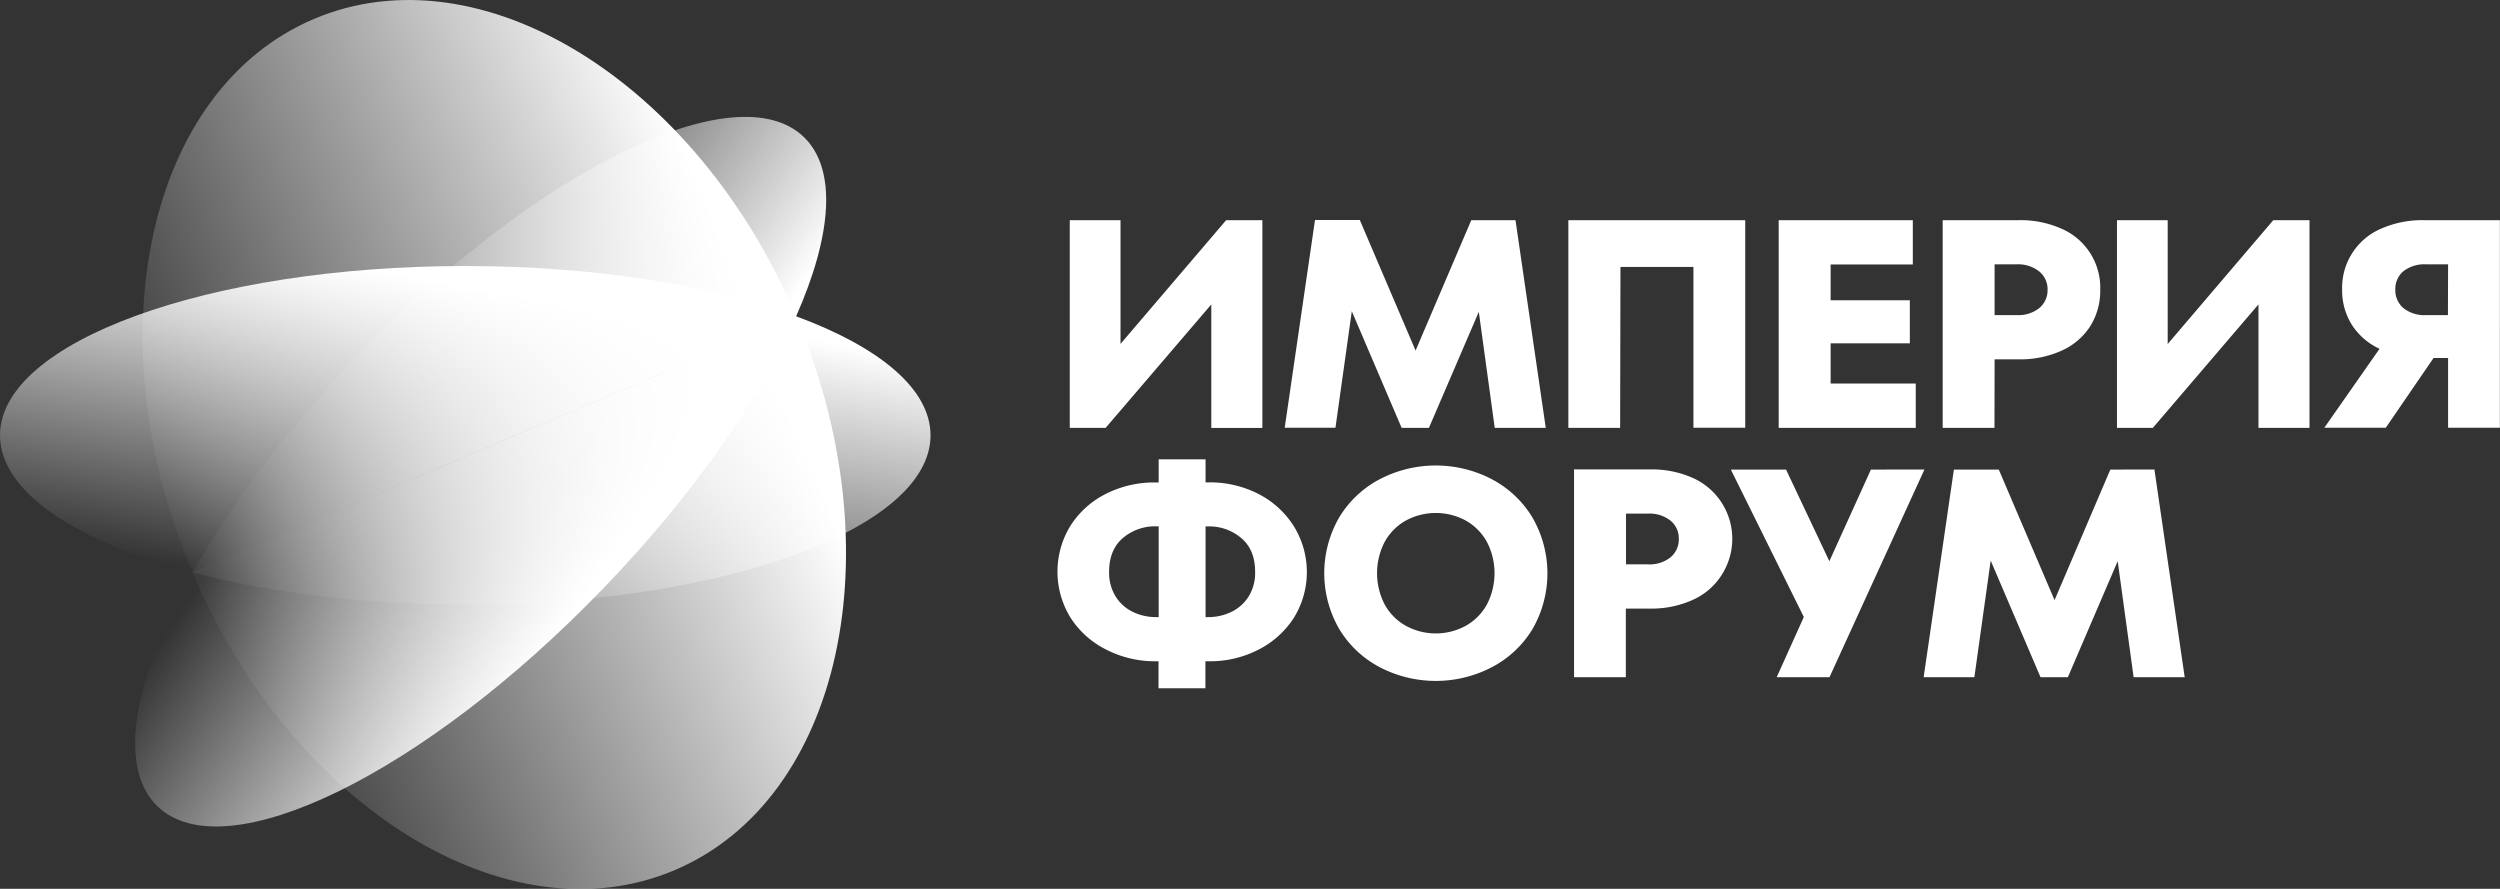
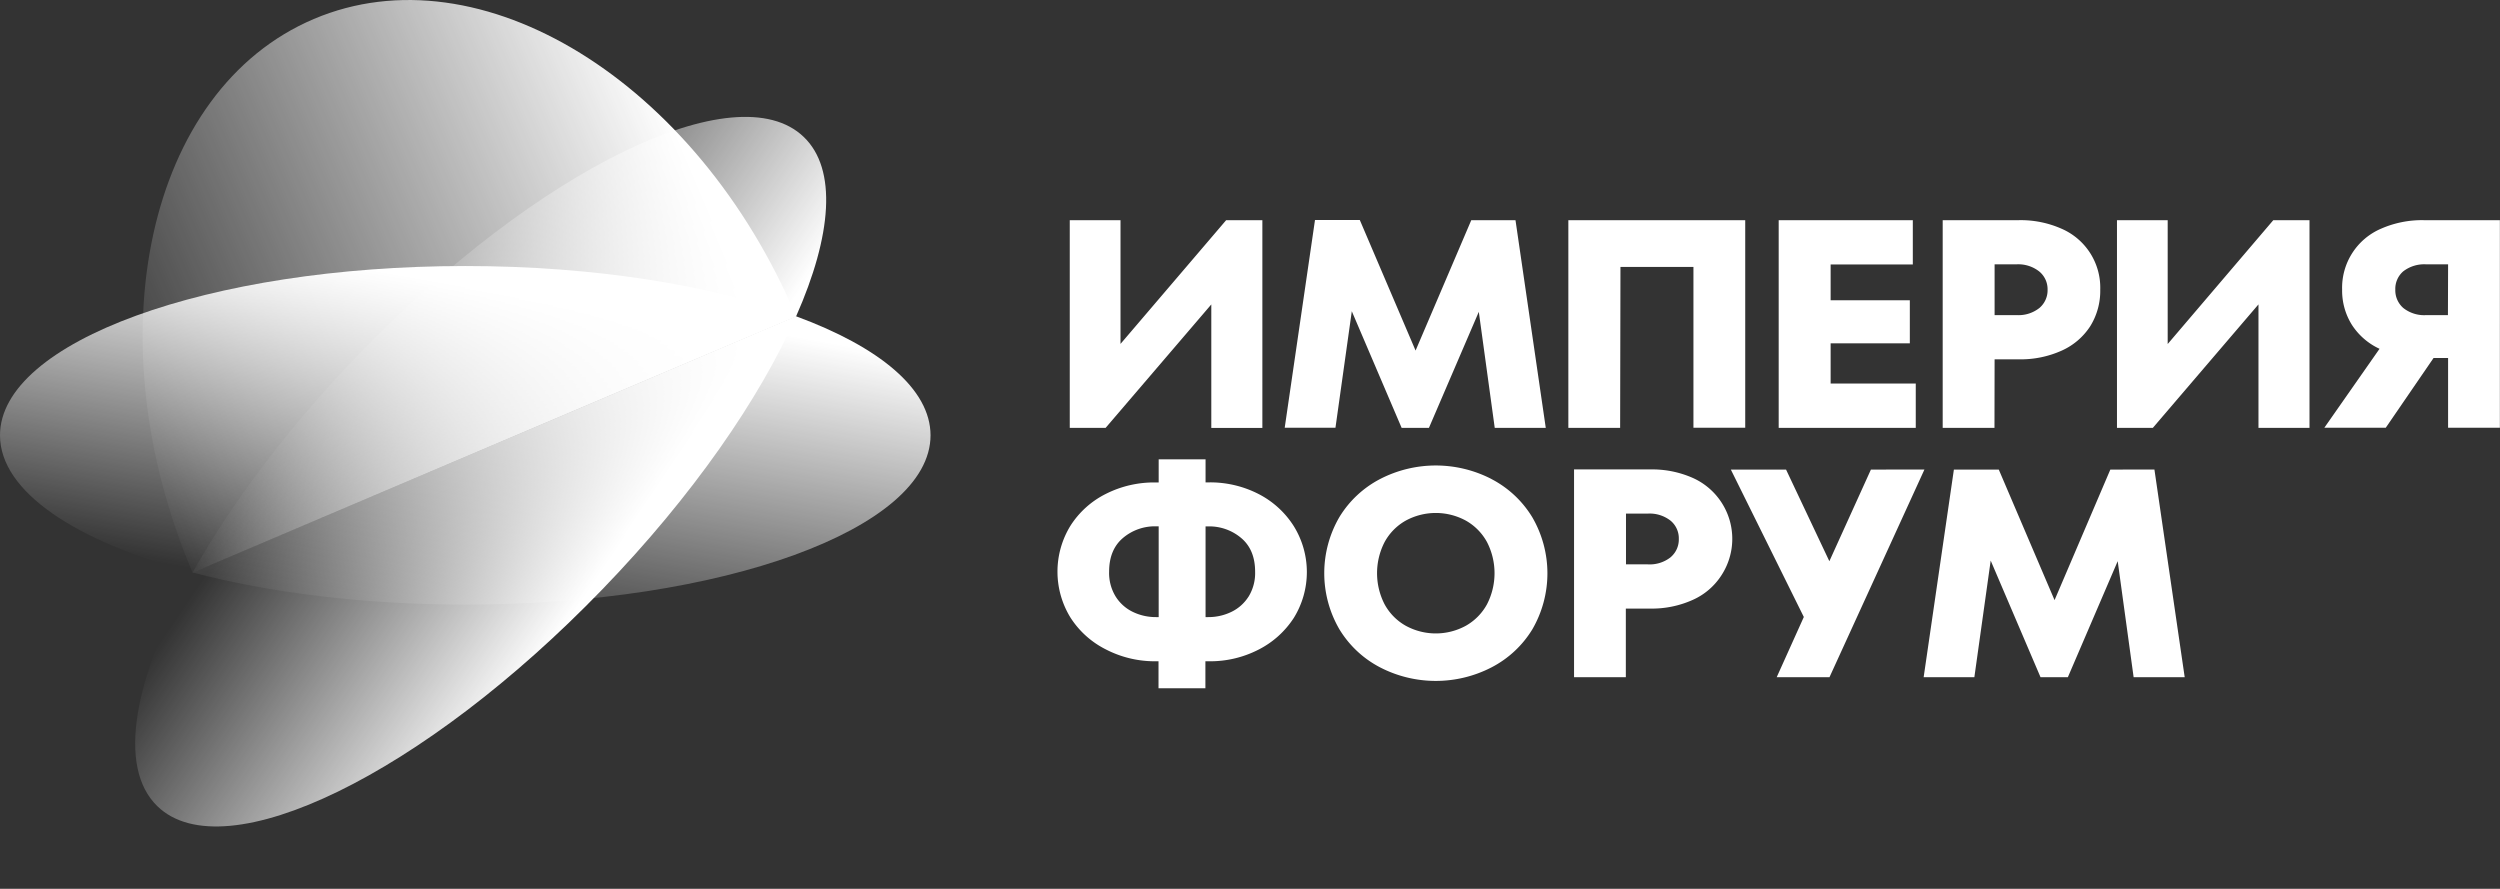
<svg xmlns="http://www.w3.org/2000/svg" xmlns:xlink="http://www.w3.org/1999/xlink" viewBox="0 0 627.57 223.12">
  <rect x="0" y="0" width="627.57" height="223.12" fill="#333333" stroke="none" />
  <defs>
    <style>.cls-1{fill:url(#Безымянный_градиент_60);}.cls-2{fill:url(#Безымянный_градиент_25);}.cls-3{fill:url(#Безымянный_градиент_25-2);}.cls-4{fill:url(#Безымянный_градиент_60-2);}.cls-5{fill:url(#Безымянный_градиент_25-3);}.cls-6{fill:url(#Безымянный_градиент_25-4);}.cls-7{fill:#fff;}</style>
    <linearGradient id="Безымянный_градиент_60" x1="94.12" y1="-6222.02" x2="169.9" y2="-6172.8" gradientTransform="matrix(0.39, 0.92, -0.92, 0.39, -5613.26, 2415.27)" gradientUnits="userSpaceOnUse">
      <stop offset="0" stop-color="#fff" />
      <stop offset="1" stop-color="#fff" stop-opacity="0" />
    </linearGradient>
    <linearGradient id="Безымянный_градиент_25" x1="-3175.27" y1="-6098.37" x2="-3175.27" y2="-6259.31" gradientTransform="matrix(-0.39, -0.92, -0.92, 0.39, -6783.92, -342.63)" gradientUnits="userSpaceOnUse">
      <stop offset="0" stop-color="#fff" stop-opacity="0" />
      <stop offset="1" stop-color="#fff" />
    </linearGradient>
    <linearGradient id="Безымянный_градиент_25-2" x1="-3099.22" y1="-6137.59" x2="-3168.01" y2="-6182.26" xlink:href="#Безымянный_градиент_25" />
    <linearGradient id="Безымянный_градиент_60-2" x1="-3157.5" y1="-6222.02" x2="-3081.72" y2="-6172.8" gradientTransform="matrix(-0.39, -0.92, -0.92, 0.39, -6789.07, -354.76)" xlink:href="#Безымянный_градиент_60" />
    <linearGradient id="Безымянный_градиент_25-3" x1="76.35" y1="-6098.37" x2="76.35" y2="-6259.31" gradientTransform="matrix(0.39, 0.92, -0.92, 0.39, -5618.41, 2403.15)" xlink:href="#Безымянный_градиент_25" />
    <linearGradient id="Безымянный_градиент_25-4" x1="152.4" y1="-6137.59" x2="83.61" y2="-6182.26" gradientTransform="matrix(0.39, 0.92, -0.92, 0.39, -5618.41, 2403.15)" xlink:href="#Безымянный_градиент_25" />
  </defs>
  <g id="Слой_2" data-name="Слой 2">
    <g id="Layer_1" data-name="Layer 1">
      <path class="cls-1" d="M199.85,79.4c20.86,7.68,33.74,18.23,33.74,29.88,0,23.47-52.29,42.49-116.8,42.49-25.56,0-49.21-3-68.45-8.06Z" />
-       <path class="cls-2" d="M199.85,79.4c25,59,11.42,121.19-30.42,139S73.38,202.69,48.34,143.71Z" />
      <path class="cls-3" d="M199.85,79.4c-9.1,20.64-26,45.14-48.62,68.52-44.81,46.4-94.81,70.79-111.7,54.49-10.19-9.84-6-32.26,8.81-58.7Z" />
      <path class="cls-4" d="M199.85,79.4c9-20.33,10.32-36.93,1.94-45-16.88-16.3-66.89,8.1-111.7,54.5-17.76,18.39-32,37.48-41.75,54.83Z" />
      <path class="cls-5" d="M199.85,79.4c-25-59-79.25-92.39-121.08-74.63s-55.46,80-30.43,138.94Z" />
      <path class="cls-6" d="M199.85,79.4c-21.17-7.79-50.56-12.62-83.06-12.62C52.29,66.78,0,85.81,0,109.28,0,123.44,19.05,136,48.34,143.71Z" />
      <path class="cls-7" d="M304.07,76.42v31h12.82V55.27H307.8L281.28,86.33V55.27H268.54v52.14h9Zm35.27,1.71,12.51,29.28h6.85l12.52-29.13,4,29.13h12.81l-7.6-52.14h-11.1L355.35,88l-14-32.77H330.1l-7.6,52.14h12.74ZM406.78,67H425.1v40.38h13V55.27h-44.4v52.14h13Zm74.13,29.28H459.54V86.18h19.88V75.38H459.54v-9h20.63V55.27H446.5v52.14h34.41ZM500.7,90.2h6A25.1,25.1,0,0,0,517.58,88a16.61,16.61,0,0,0,7.15-6.14,16.81,16.81,0,0,0,2.49-9.16,16.12,16.12,0,0,0-9.68-15.27,25.26,25.26,0,0,0-10.8-2.16H487.67v52.14h13Zm0-23.84h5.44a8.5,8.5,0,0,1,5.77,1.79A5.76,5.76,0,0,1,514,72.7a5.82,5.82,0,0,1-2.05,4.61,8.45,8.45,0,0,1-5.77,1.79H500.7Zm43.45,20V55.27H531.42v52.14h9l26.52-31v31h12.81V55.27h-9.09ZM608.5,55.27a25.54,25.54,0,0,0-10.84,2.16,16.12,16.12,0,0,0-9.72,15.27,16.18,16.18,0,0,0,2.46,8.86,16.49,16.49,0,0,0,6.93,6l-13.86,19.82h15.42l12-17.51h3.65v17.51h13V55.27Zm6,23.83H609.1a8.44,8.44,0,0,1-5.81-1.79,5.89,5.89,0,0,1-2-4.61,5.8,5.8,0,0,1,2-4.59,8.64,8.64,0,0,1,5.81-1.75h5.44ZM315.92,124a26.57,26.57,0,0,0-12.4-2.91h-.89V115.3H290.86v5.81H290A26.75,26.75,0,0,0,277.56,124a22.38,22.38,0,0,0-8.86,8,22,22,0,0,0,0,23,22.52,22.52,0,0,0,8.86,8A26.75,26.75,0,0,0,290,166h.82v6.78h11.77V166h.89a26.56,26.56,0,0,0,12.4-2.9,22.87,22.87,0,0,0,8.91-8,21.87,21.87,0,0,0,0-23A22.72,22.72,0,0,0,315.92,124Zm-25.06,30.91h-.67a13.2,13.2,0,0,1-5.74-1.27,10.42,10.42,0,0,1-4.35-3.83,11.28,11.28,0,0,1-1.68-6.3q0-5.5,3.46-8.45a12.42,12.42,0,0,1,8.31-2.94h.67Zm22.53-5.1a10.45,10.45,0,0,1-4.36,3.83,13.15,13.15,0,0,1-5.73,1.27h-.67V132.14h.67a12.39,12.39,0,0,1,8.3,2.94q3.47,2.94,3.47,8.45A11.28,11.28,0,0,1,313.39,149.83Zm61-29.57a30.46,30.46,0,0,0-27.93,0,26,26,0,0,0-10.24,9.57,28,28,0,0,0,0,28.15,25.94,25.94,0,0,0,10.24,9.58,30.46,30.46,0,0,0,27.93,0A25.94,25.94,0,0,0,384.65,158a28,28,0,0,0,0-28.15A26,26,0,0,0,374.41,120.26Zm-1.12,31.47a13.74,13.74,0,0,1-5.28,5.36,15.72,15.72,0,0,1-15.13,0,13.67,13.67,0,0,1-5.28-5.36,17.06,17.06,0,0,1,0-15.65,13.67,13.67,0,0,1,5.28-5.36,15.79,15.79,0,0,1,15.13,0,13.74,13.74,0,0,1,5.28,5.36,17.06,17.06,0,0,1,0,15.65ZM425,120a25.2,25.2,0,0,0-10.8-2.16H395.13V170h13V152.77h6a25,25,0,0,0,10.84-2.2,16.55,16.55,0,0,0,7.15-6.14A16.75,16.75,0,0,0,425,120Zm-5.62,19.88a8.47,8.47,0,0,1-5.77,1.79h-5.44V128.93h5.44a8.52,8.52,0,0,1,5.77,1.79,5.76,5.76,0,0,1,2.05,4.55A5.82,5.82,0,0,1,419.37,139.88Zm50.27-22-10.43,23-10.87-23H434.49l18.32,37L446,170h13.25l23.84-52.14Zm60.1,0-14,32.77-14-32.77H490.48L482.89,170h12.73l4.1-29.28L512.23,170h6.86l12.51-29.13,4,29.13h12.82l-7.6-52.14Z" />
    </g>
  </g>
</svg>